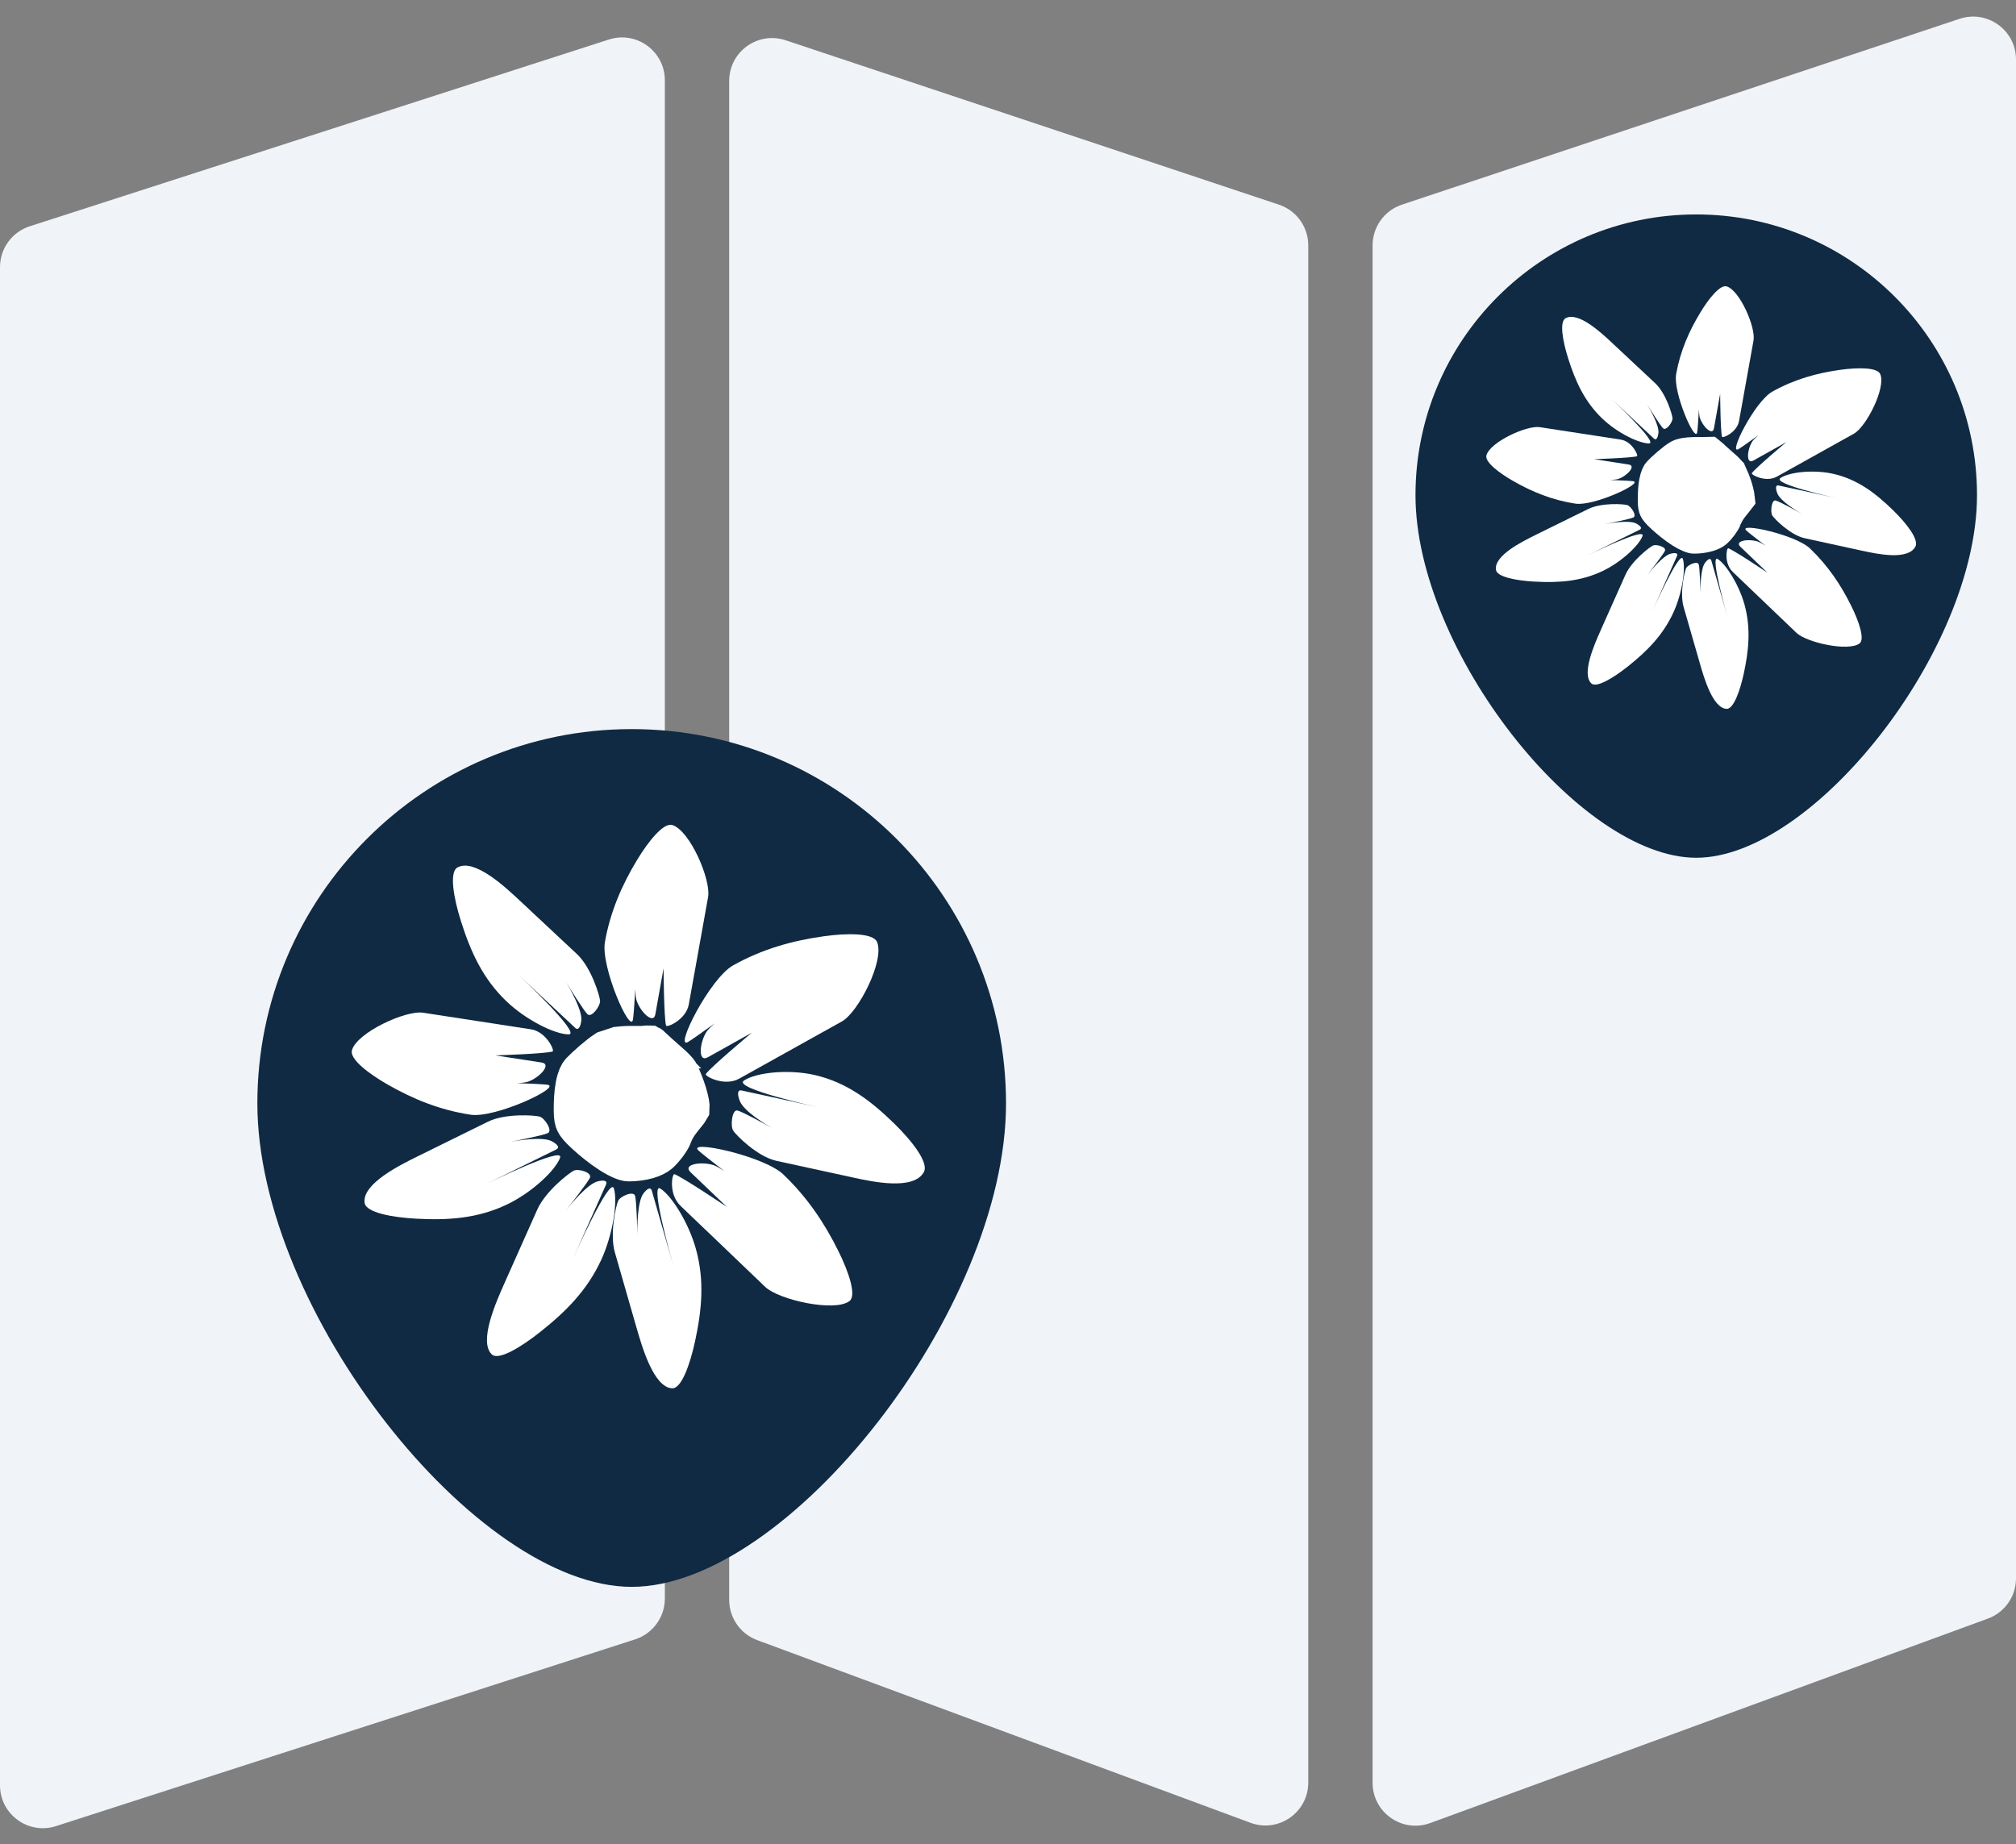
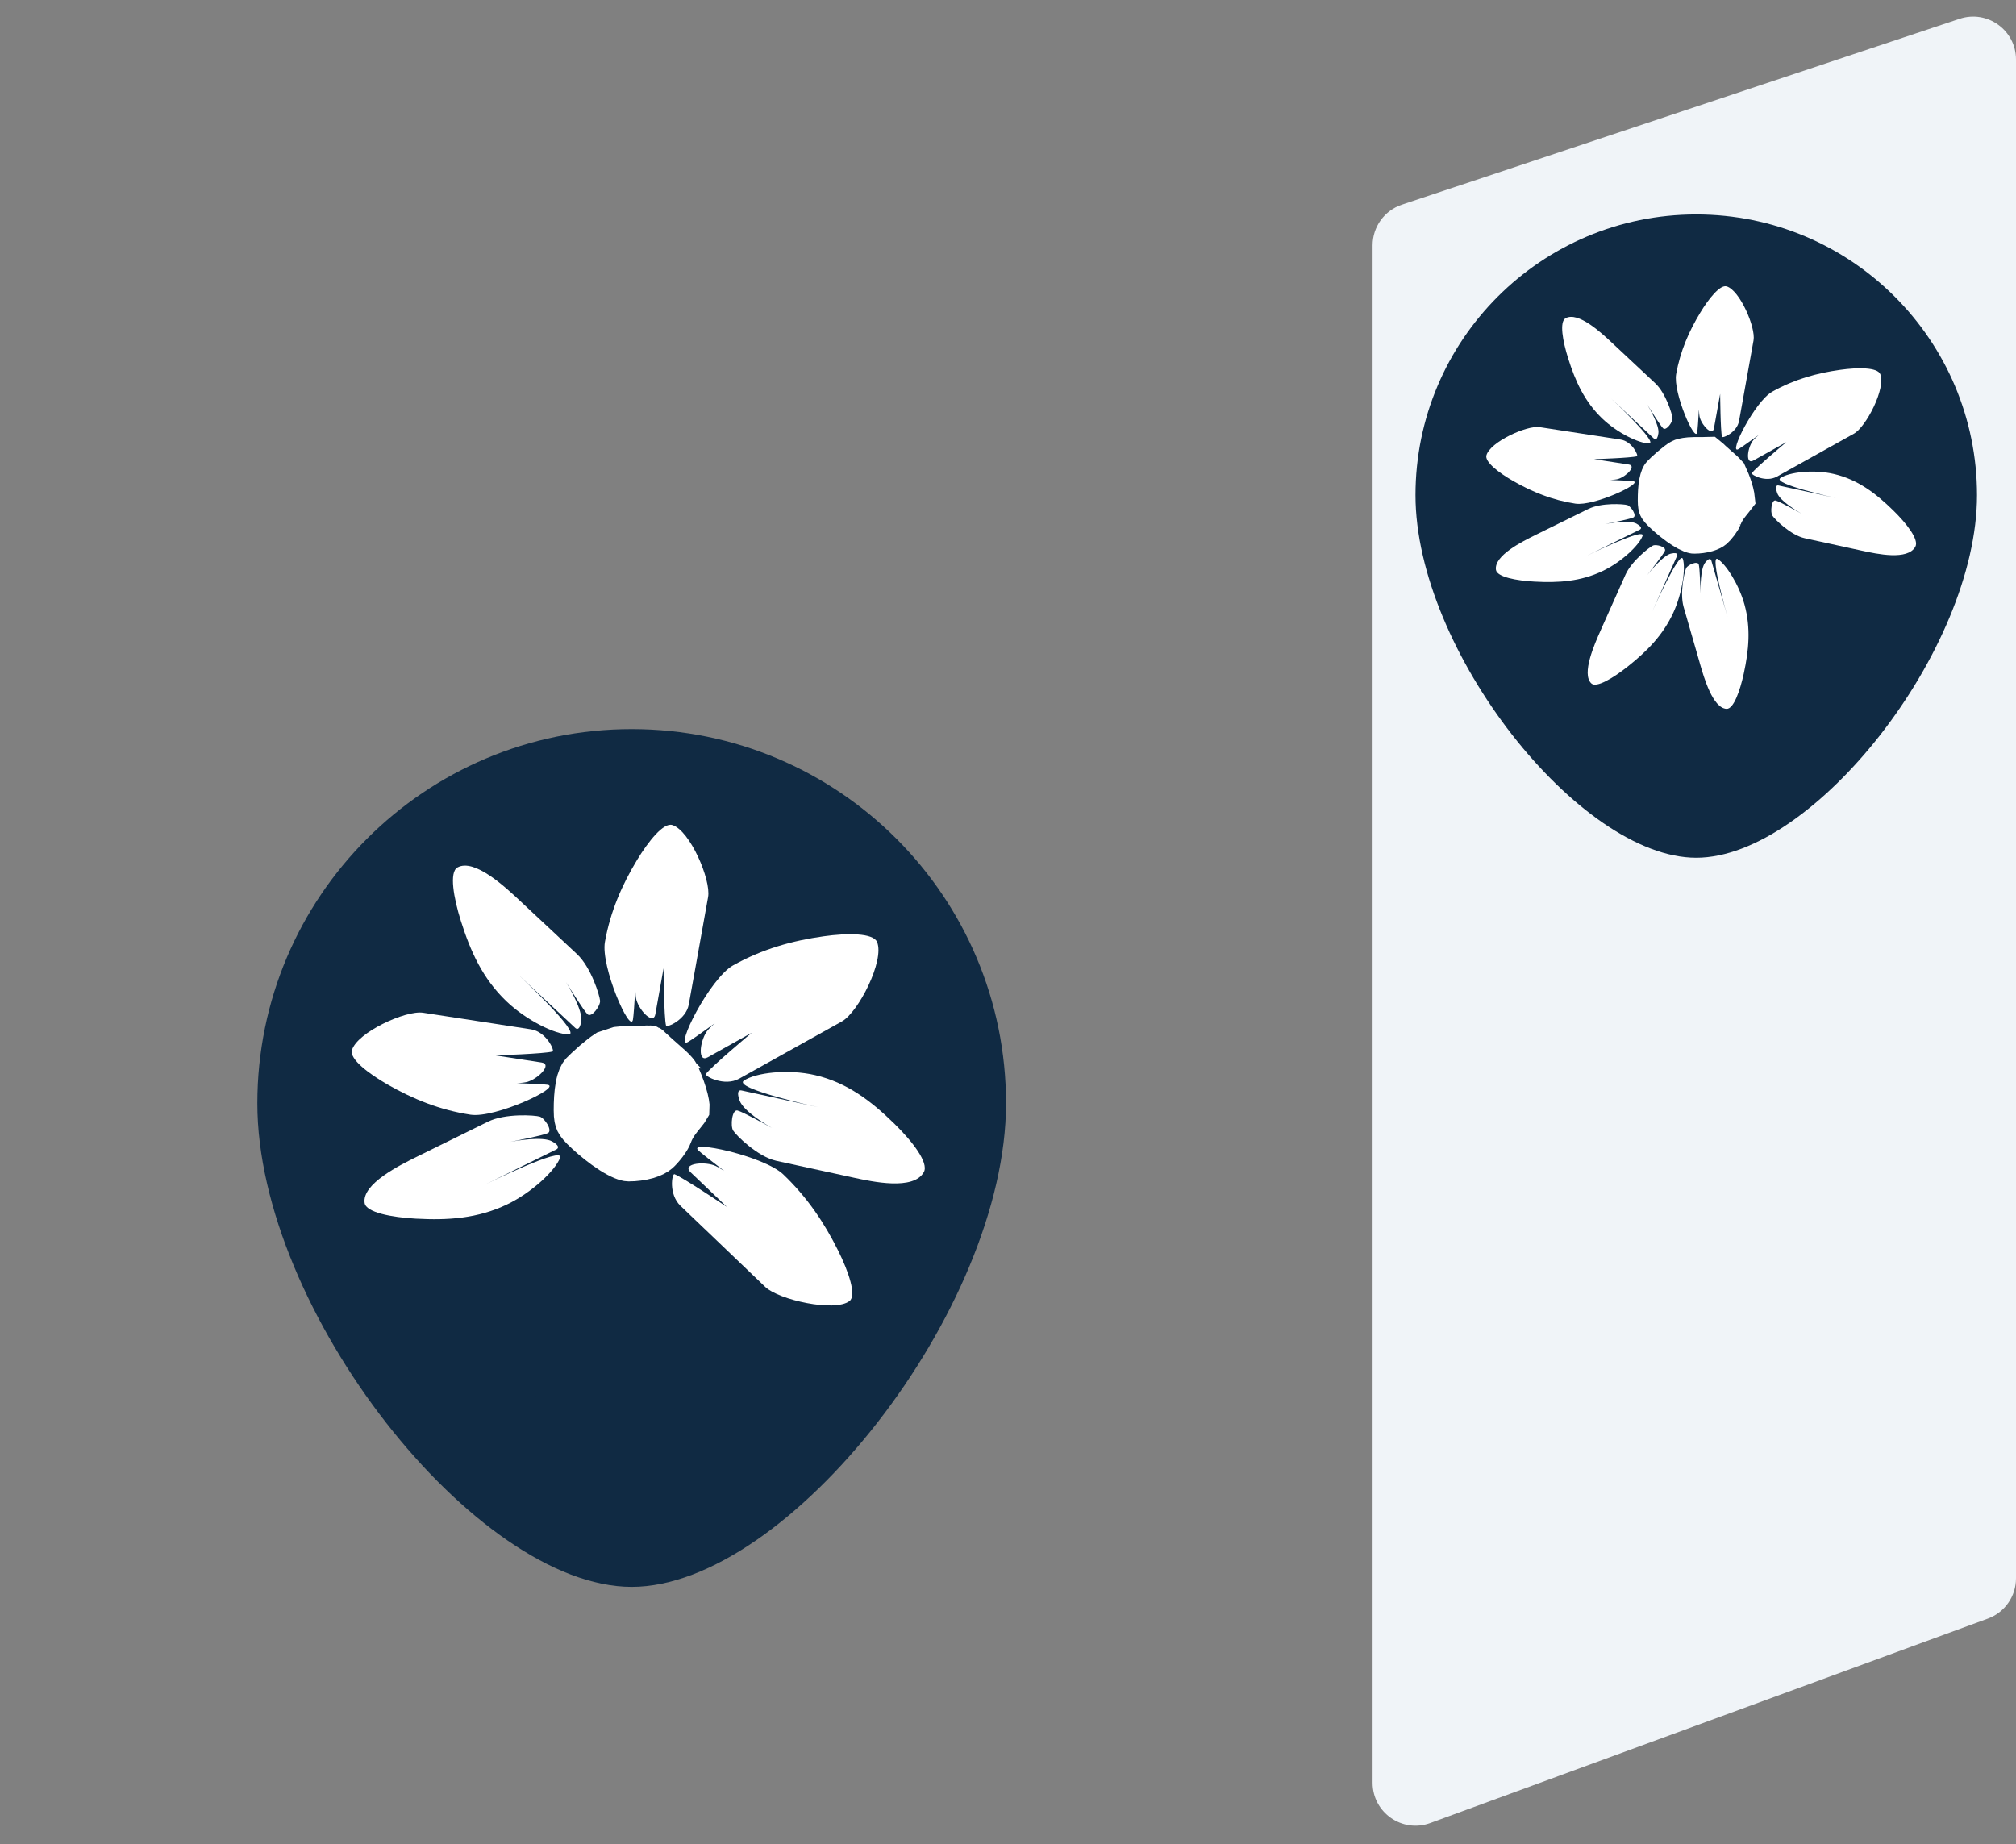
<svg xmlns="http://www.w3.org/2000/svg" width="47" height="43" viewBox="0 0 47 43" fill="none">
  <rect x="0" y="0" width="47" height="43" fill="#808080" stroke="none" />
-   <path d="M14.193 0.922L0.693 5.276C0.28 5.41 0 5.794 0 6.228V41.627C0 42.305 0.661 42.787 1.307 42.578L14.807 38.224C15.22 38.09 15.5 37.706 15.5 37.272V1.873C15.5 1.195 14.839 0.713 14.193 0.922Z" fill="#F0F4F8" />
-   <path d="M17 37.304V1.887C17 1.205 17.669 0.723 18.316 0.939L29.816 4.772C30.225 4.908 30.5 5.29 30.5 5.721V41.563C30.5 42.26 29.806 42.743 29.153 42.501L17.653 38.242C17.26 38.096 17 37.722 17 37.304Z" fill="#F0F4F8" />
  <path d="M32 41.568V5.721C32 5.29 32.275 4.908 32.684 4.772L45.684 0.439C46.331 0.223 47 0.705 47 1.387V36.802C47 37.221 46.738 37.596 46.344 37.74L33.344 42.507C32.692 42.746 32 42.263 32 41.568Z" fill="#F0F4F8" />
  <path d="M46.091 11.546C46.091 15.16 42.273 20 39.545 20C36.818 20 33 15.16 33 11.546C33 7.931 35.931 5 39.545 5C43.16 5 46.091 7.931 46.091 11.546Z" fill="#102A43" />
  <circle cx="39.545" cy="11.546" r="5.405" fill="#102A43" stroke="#102A43" stroke-width="0.1" />
  <path d="M40.407 11.598C40.4 11.607 40.392 11.618 40.381 11.631C40.376 11.638 40.37 11.646 40.362 11.655C40.334 11.69 40.291 11.741 40.256 11.79C40.209 11.855 40.148 11.95 40.108 12.068C40.108 12.067 40.108 12.066 40.108 12.066C40.108 12.066 40.104 12.077 40.091 12.098C40.077 12.122 40.058 12.15 40.036 12.18C39.988 12.244 39.943 12.29 39.927 12.304C39.908 12.32 39.865 12.347 39.786 12.37C39.699 12.395 39.596 12.409 39.495 12.409C39.492 12.409 39.474 12.405 39.435 12.39C39.385 12.37 39.323 12.337 39.251 12.291C39.107 12.198 38.959 12.077 38.846 11.974C38.728 11.866 38.705 11.826 38.698 11.813C38.698 11.813 38.698 11.813 38.698 11.813C38.695 11.808 38.682 11.781 38.682 11.663C38.682 11.518 38.688 11.38 38.71 11.263C38.733 11.142 38.762 11.103 38.764 11.101C38.764 11.101 38.764 11.101 38.764 11.101C38.792 11.07 38.869 10.996 38.963 10.915C39.061 10.831 39.147 10.766 39.198 10.736C39.214 10.726 39.272 10.706 39.39 10.696C39.475 10.689 39.551 10.69 39.629 10.691C39.655 10.691 39.681 10.691 39.708 10.691H39.74L39.771 10.687C39.784 10.686 39.796 10.684 39.805 10.684C39.815 10.692 39.826 10.703 39.841 10.716L39.873 10.747L39.912 10.783C39.949 10.818 39.992 10.854 40.027 10.885C40.031 10.888 40.034 10.891 40.037 10.894C40.078 10.929 40.115 10.961 40.149 10.993C40.183 11.025 40.208 11.051 40.225 11.071C40.234 11.081 40.238 11.087 40.24 11.089C40.28 11.175 40.328 11.293 40.363 11.408C40.381 11.467 40.394 11.519 40.402 11.562C40.404 11.577 40.406 11.589 40.407 11.598Z" fill="white" stroke="white" />
-   <path d="M39.567 10.081C39.521 10.337 39 9.151 39.077 8.722C39.173 8.185 39.375 7.725 39.64 7.288C39.838 6.96 40.103 6.631 40.256 6.678C40.563 6.773 40.935 7.635 40.881 7.937L40.64 9.279L40.64 9.281C40.617 9.408 40.592 9.549 40.543 9.816C40.495 10.085 40.157 10.226 40.146 10.185C40.109 10.047 40.103 9.183 40.103 9.183L39.958 9.988C39.925 10.173 39.69 9.94 39.629 9.739C39.617 9.7 39.611 9.632 39.608 9.547C39.593 9.803 39.578 10.023 39.567 10.081Z" fill="white" />
+   <path d="M39.567 10.081C39.521 10.337 39 9.151 39.077 8.722C39.173 8.185 39.375 7.725 39.64 7.288C39.838 6.96 40.103 6.631 40.256 6.678C40.563 6.773 40.935 7.635 40.881 7.937L40.64 9.279L40.64 9.281C40.617 9.408 40.592 9.549 40.543 9.816C40.495 10.085 40.157 10.226 40.146 10.185C40.109 10.047 40.103 9.183 40.103 9.183L39.958 9.988C39.925 10.173 39.69 9.94 39.629 9.739C39.617 9.7 39.611 9.632 39.608 9.547C39.593 9.803 39.578 10.023 39.567 10.081" fill="white" />
  <path d="M38.073 11.22C38.33 11.259 37.157 11.809 36.727 11.743C36.187 11.66 35.722 11.47 35.279 11.216C34.946 11.026 34.61 10.77 34.654 10.616C34.741 10.306 35.594 9.913 35.897 9.96L37.245 10.167L37.246 10.167C37.374 10.187 37.515 10.209 37.784 10.25C38.053 10.292 38.203 10.626 38.163 10.638C38.026 10.679 37.162 10.706 37.162 10.706L37.971 10.831C38.156 10.859 37.929 11.1 37.729 11.167C37.691 11.18 37.623 11.187 37.538 11.191C37.795 11.201 38.015 11.211 38.073 11.22Z" fill="white" />
-   <path d="M40.711 12.368C40.51 12.175 41.858 12.464 42.197 12.788C42.62 13.193 42.917 13.639 43.157 14.123C43.337 14.486 43.481 14.904 43.353 15.002C43.096 15.199 42.119 14.983 41.881 14.755L40.822 13.742L40.82 13.74C40.72 13.644 40.609 13.538 40.398 13.336C40.186 13.133 40.251 12.768 40.293 12.784C40.437 12.836 41.209 13.356 41.209 13.356L40.574 12.748C40.428 12.608 40.767 12.555 40.982 12.627C41.023 12.64 41.087 12.677 41.163 12.726C40.944 12.558 40.757 12.412 40.711 12.368Z" fill="white" />
  <path d="M40.528 10.473C40.283 10.609 40.91 9.359 41.32 9.131C41.833 8.844 42.356 8.699 42.903 8.623C43.312 8.566 43.769 8.563 43.836 8.724C43.97 9.048 43.509 9.951 43.221 10.112L41.937 10.828L41.936 10.828C41.814 10.896 41.68 10.971 41.424 11.114C41.167 11.257 40.816 11.069 40.842 11.032C40.931 10.906 41.646 10.309 41.646 10.309L40.876 10.739C40.699 10.837 40.73 10.48 40.855 10.29C40.879 10.254 40.932 10.202 41.001 10.143C40.777 10.305 40.583 10.442 40.528 10.473Z" fill="white" />
  <path d="M40.046 13.035C40.24 13.157 40.542 13.631 40.671 14.099C40.821 14.648 40.771 15.16 40.654 15.703C40.566 16.109 40.415 16.535 40.253 16.528C39.93 16.513 39.726 15.801 39.63 15.47L39.629 15.464L39.251 14.152C39.157 13.824 39.272 13.325 39.31 13.247C39.348 13.169 39.577 13.068 39.604 13.162C39.628 13.245 39.642 13.72 39.645 13.835C39.643 13.723 39.641 13.262 39.752 13.12C39.878 12.957 39.899 13.077 39.899 13.077L40.276 14.39C40.276 14.39 39.852 12.913 40.046 13.035Z" fill="white" />
  <path d="M39.234 13.033C39.302 13.256 39.221 13.828 39.012 14.283C38.766 14.816 38.392 15.189 37.947 15.542C37.613 15.807 37.218 16.047 37.1 15.935C36.864 15.713 37.175 15.015 37.32 14.691L37.322 14.685L37.896 13.399C38.04 13.078 38.455 12.758 38.535 12.721C38.615 12.684 38.856 12.753 38.815 12.845C38.778 12.927 38.477 13.312 38.404 13.406C38.476 13.315 38.777 12.949 38.954 12.908C39.157 12.861 39.094 12.97 39.094 12.97L38.52 14.256C38.52 14.256 39.166 12.81 39.234 13.033Z" fill="white" />
  <path d="M38.293 12.497C38.211 12.717 37.801 13.105 37.363 13.314C36.849 13.559 36.332 13.592 35.772 13.561C35.352 13.538 34.9 13.454 34.876 13.287C34.826 12.953 35.491 12.626 35.8 12.473L35.805 12.47L37.03 11.867C37.337 11.716 37.853 11.751 37.938 11.777C38.023 11.803 38.168 12.022 38.08 12.065C38.002 12.103 37.535 12.196 37.421 12.218C37.533 12.197 37.988 12.119 38.151 12.209C38.337 12.312 38.222 12.353 38.222 12.353L36.997 12.957C36.997 12.957 38.375 12.278 38.293 12.497Z" fill="white" />
  <path d="M41.508 11.146C41.713 11.008 42.279 10.941 42.752 11.051C43.307 11.18 43.727 11.498 44.139 11.902C44.448 12.204 44.743 12.582 44.654 12.746C44.477 13.073 43.753 12.915 43.417 12.842L43.411 12.841L42.076 12.55C41.742 12.478 41.367 12.099 41.318 12.019C41.27 11.94 41.298 11.649 41.394 11.67C41.479 11.688 41.899 11.921 42.001 11.977C41.902 11.921 41.5 11.684 41.432 11.495C41.355 11.28 41.47 11.321 41.47 11.321L42.805 11.611C42.805 11.611 41.303 11.284 41.508 11.146Z" fill="white" />
  <path d="M38.444 10.339C38.209 10.339 37.702 10.093 37.352 9.757C36.941 9.362 36.727 8.89 36.559 8.355C36.432 7.954 36.351 7.502 36.499 7.42C36.794 7.256 37.335 7.762 37.586 7.997L37.591 8.002L38.588 8.935C38.838 9.168 38.987 9.664 38.992 9.752C38.998 9.84 38.845 10.054 38.773 9.987C38.71 9.928 38.458 9.523 38.397 9.425C38.456 9.521 38.69 9.92 38.663 10.104C38.633 10.315 38.553 10.221 38.553 10.221L37.556 9.288C37.556 9.288 38.678 10.338 38.444 10.339Z" fill="white" />
  <path d="M23.454 25.727C23.454 30.547 18.364 37 14.727 37C11.091 37 6 30.547 6 25.727C6 20.907 9.907 17 14.727 17C19.547 17 23.454 20.907 23.454 25.727Z" fill="#102A43" />
  <circle cx="14.727" cy="25.727" r="7.223" fill="#102A43" stroke="#102A43" stroke-width="0.1" />
  <path d="M13.842 24.76C13.954 24.664 14.06 24.581 14.139 24.529L14.415 24.438C14.443 24.435 14.474 24.431 14.506 24.429C14.629 24.419 14.739 24.42 14.845 24.421C14.879 24.421 14.912 24.422 14.944 24.422H14.976L15.007 24.418C15.077 24.409 15.114 24.409 15.131 24.41C15.138 24.414 15.149 24.423 15.167 24.439C15.197 24.464 15.229 24.494 15.274 24.537C15.291 24.552 15.309 24.569 15.33 24.589C15.377 24.633 15.431 24.679 15.479 24.721C15.483 24.725 15.488 24.729 15.492 24.732C15.547 24.78 15.598 24.824 15.646 24.869C15.694 24.914 15.733 24.953 15.761 24.987C15.79 25.021 15.799 25.038 15.8 25.04C15.8 25.04 15.8 25.04 15.8 25.04C15.857 25.16 15.926 25.329 15.977 25.495C16.033 25.676 16.049 25.797 16.045 25.846C16.034 25.866 16.012 25.895 15.971 25.946C15.963 25.956 15.954 25.968 15.943 25.981C15.905 26.028 15.853 26.091 15.81 26.151C15.751 26.232 15.681 26.343 15.634 26.478C15.625 26.504 15.588 26.576 15.515 26.673C15.445 26.765 15.377 26.837 15.344 26.865C15.297 26.906 15.215 26.951 15.095 26.987C14.959 27.026 14.803 27.046 14.654 27.046C14.609 27.046 14.471 27.006 14.245 26.861C14.042 26.732 13.837 26.563 13.683 26.422C13.521 26.274 13.471 26.205 13.448 26.158C13.43 26.121 13.409 26.059 13.409 25.885C13.409 25.688 13.418 25.491 13.45 25.32C13.483 25.141 13.532 25.053 13.563 25.02C13.607 24.974 13.714 24.871 13.842 24.76ZM15.142 24.411C15.142 24.411 15.14 24.411 15.138 24.41C15.141 24.41 15.142 24.411 15.142 24.411Z" fill="white" stroke="white" />
  <path d="M14.756 23.775C14.695 24.116 14 22.534 14.103 21.962C14.231 21.247 14.501 20.633 14.853 20.05C15.118 19.613 15.47 19.174 15.674 19.237C16.085 19.363 16.58 20.514 16.508 20.916L16.187 22.706L16.186 22.708C16.156 22.878 16.122 23.065 16.058 23.421C15.993 23.779 15.543 23.968 15.528 23.913C15.478 23.73 15.47 22.577 15.47 22.577L15.278 23.651C15.234 23.897 14.92 23.587 14.838 23.318C14.822 23.266 14.814 23.175 14.811 23.063C14.791 23.404 14.77 23.698 14.756 23.775Z" fill="white" />
  <path d="M12.764 25.293C13.106 25.346 11.543 26.079 10.969 25.991C10.25 25.88 9.63 25.627 9.038 25.288C8.595 25.035 8.147 24.694 8.205 24.488C8.321 24.075 9.459 23.551 9.863 23.613L11.66 23.889L11.662 23.89C11.832 23.916 12.021 23.945 12.379 24C12.738 24.056 12.937 24.501 12.883 24.517C12.701 24.572 11.549 24.608 11.549 24.608L12.627 24.774C12.874 24.812 12.572 25.133 12.306 25.222C12.254 25.239 12.164 25.25 12.051 25.255C12.393 25.267 12.687 25.281 12.764 25.293Z" fill="white" />
  <path d="M16.282 26.824C16.013 26.567 17.811 26.952 18.262 27.384C18.827 27.924 19.222 28.519 19.543 29.165C19.783 29.648 19.975 30.206 19.805 30.336C19.461 30.599 18.159 30.31 17.841 30.007L16.429 28.655L16.427 28.654C16.293 28.526 16.145 28.384 15.864 28.115C15.582 27.844 15.667 27.358 15.724 27.378C15.915 27.449 16.946 28.141 16.946 28.141L16.098 27.331C15.904 27.145 16.357 27.074 16.642 27.169C16.697 27.187 16.782 27.236 16.884 27.302C16.592 27.078 16.342 26.882 16.282 26.824Z" fill="white" />
  <path d="M16.037 24.297C15.711 24.479 16.546 22.812 17.093 22.508C17.777 22.126 18.474 21.933 19.203 21.831C19.75 21.754 20.359 21.751 20.448 21.965C20.627 22.397 20.012 23.601 19.628 23.816L17.916 24.77L17.914 24.771C17.752 24.862 17.573 24.962 17.232 25.151C16.889 25.342 16.421 25.092 16.456 25.042C16.574 24.875 17.528 24.079 17.528 24.079L16.501 24.652C16.266 24.783 16.307 24.307 16.474 24.054C16.506 24.005 16.576 23.936 16.668 23.857C16.369 24.073 16.11 24.256 16.037 24.297Z" fill="white" />
-   <path d="M15.395 27.713C15.654 27.876 16.056 28.508 16.227 29.132C16.428 29.864 16.361 30.547 16.205 31.27C16.088 31.812 15.887 32.381 15.671 32.371C15.241 32.351 14.967 31.402 14.841 30.96L14.838 30.952L14.335 29.202C14.209 28.765 14.363 28.099 14.413 27.996C14.463 27.892 14.77 27.757 14.806 27.883C14.838 27.993 14.856 28.627 14.86 28.78C14.857 28.63 14.855 28.016 15.002 27.826C15.171 27.609 15.198 27.77 15.198 27.77L15.701 29.52C15.701 29.52 15.135 27.551 15.395 27.713Z" fill="white" />
-   <path d="M14.312 27.71C14.403 28.008 14.295 28.771 14.016 29.377C13.688 30.088 13.189 30.585 12.595 31.056C12.15 31.409 11.624 31.729 11.467 31.581C11.152 31.284 11.567 30.354 11.76 29.922L11.763 29.914L12.528 28.199C12.72 27.771 13.273 27.344 13.38 27.294C13.486 27.245 13.808 27.337 13.753 27.461C13.704 27.569 13.303 28.083 13.205 28.207C13.302 28.086 13.702 27.598 13.939 27.544C14.21 27.482 14.126 27.627 14.126 27.627L13.361 29.342C13.361 29.342 14.221 27.413 14.312 27.71Z" fill="white" />
  <path d="M13.057 26.996C12.948 27.289 12.402 27.806 11.818 28.085C11.132 28.412 10.443 28.456 9.696 28.415C9.137 28.384 8.534 28.272 8.501 28.049C8.435 27.604 9.321 27.167 9.733 26.964L9.741 26.96L11.374 26.155C11.782 25.954 12.471 26.002 12.584 26.036C12.697 26.07 12.891 26.362 12.773 26.42C12.67 26.471 12.047 26.595 11.895 26.624C12.044 26.596 12.651 26.492 12.868 26.612C13.116 26.749 12.963 26.804 12.963 26.804L11.329 27.61C11.329 27.61 13.167 26.703 13.057 26.996Z" fill="white" />
  <path d="M17.344 25.195C17.618 25.01 18.372 24.921 19.003 25.068C19.742 25.24 20.303 25.664 20.852 26.202C21.264 26.605 21.657 27.109 21.539 27.327C21.303 27.764 20.338 27.554 19.889 27.456L19.881 27.454L18.102 27.067C17.657 26.97 17.156 26.465 17.091 26.359C17.026 26.253 17.064 25.865 17.192 25.893C17.305 25.918 17.866 26.228 18.002 26.303C17.869 26.228 17.333 25.912 17.243 25.66C17.14 25.373 17.294 25.427 17.294 25.427L19.073 25.815C19.073 25.815 17.071 25.379 17.344 25.195Z" fill="white" />
  <path d="M13.258 24.118C12.946 24.119 12.269 23.791 11.802 23.342C11.254 22.816 10.97 22.187 10.745 21.474C10.576 20.939 10.469 20.335 10.665 20.226C11.059 20.008 11.78 20.683 12.115 20.996L12.121 21.002L13.451 22.246C13.784 22.557 13.982 23.218 13.99 23.336C13.997 23.454 13.793 23.739 13.697 23.649C13.613 23.57 13.277 23.031 13.196 22.899C13.275 23.029 13.586 23.56 13.551 23.805C13.51 24.086 13.405 23.962 13.405 23.962L12.075 22.718C12.075 22.718 13.571 24.117 13.258 24.118Z" fill="white" />
</svg>